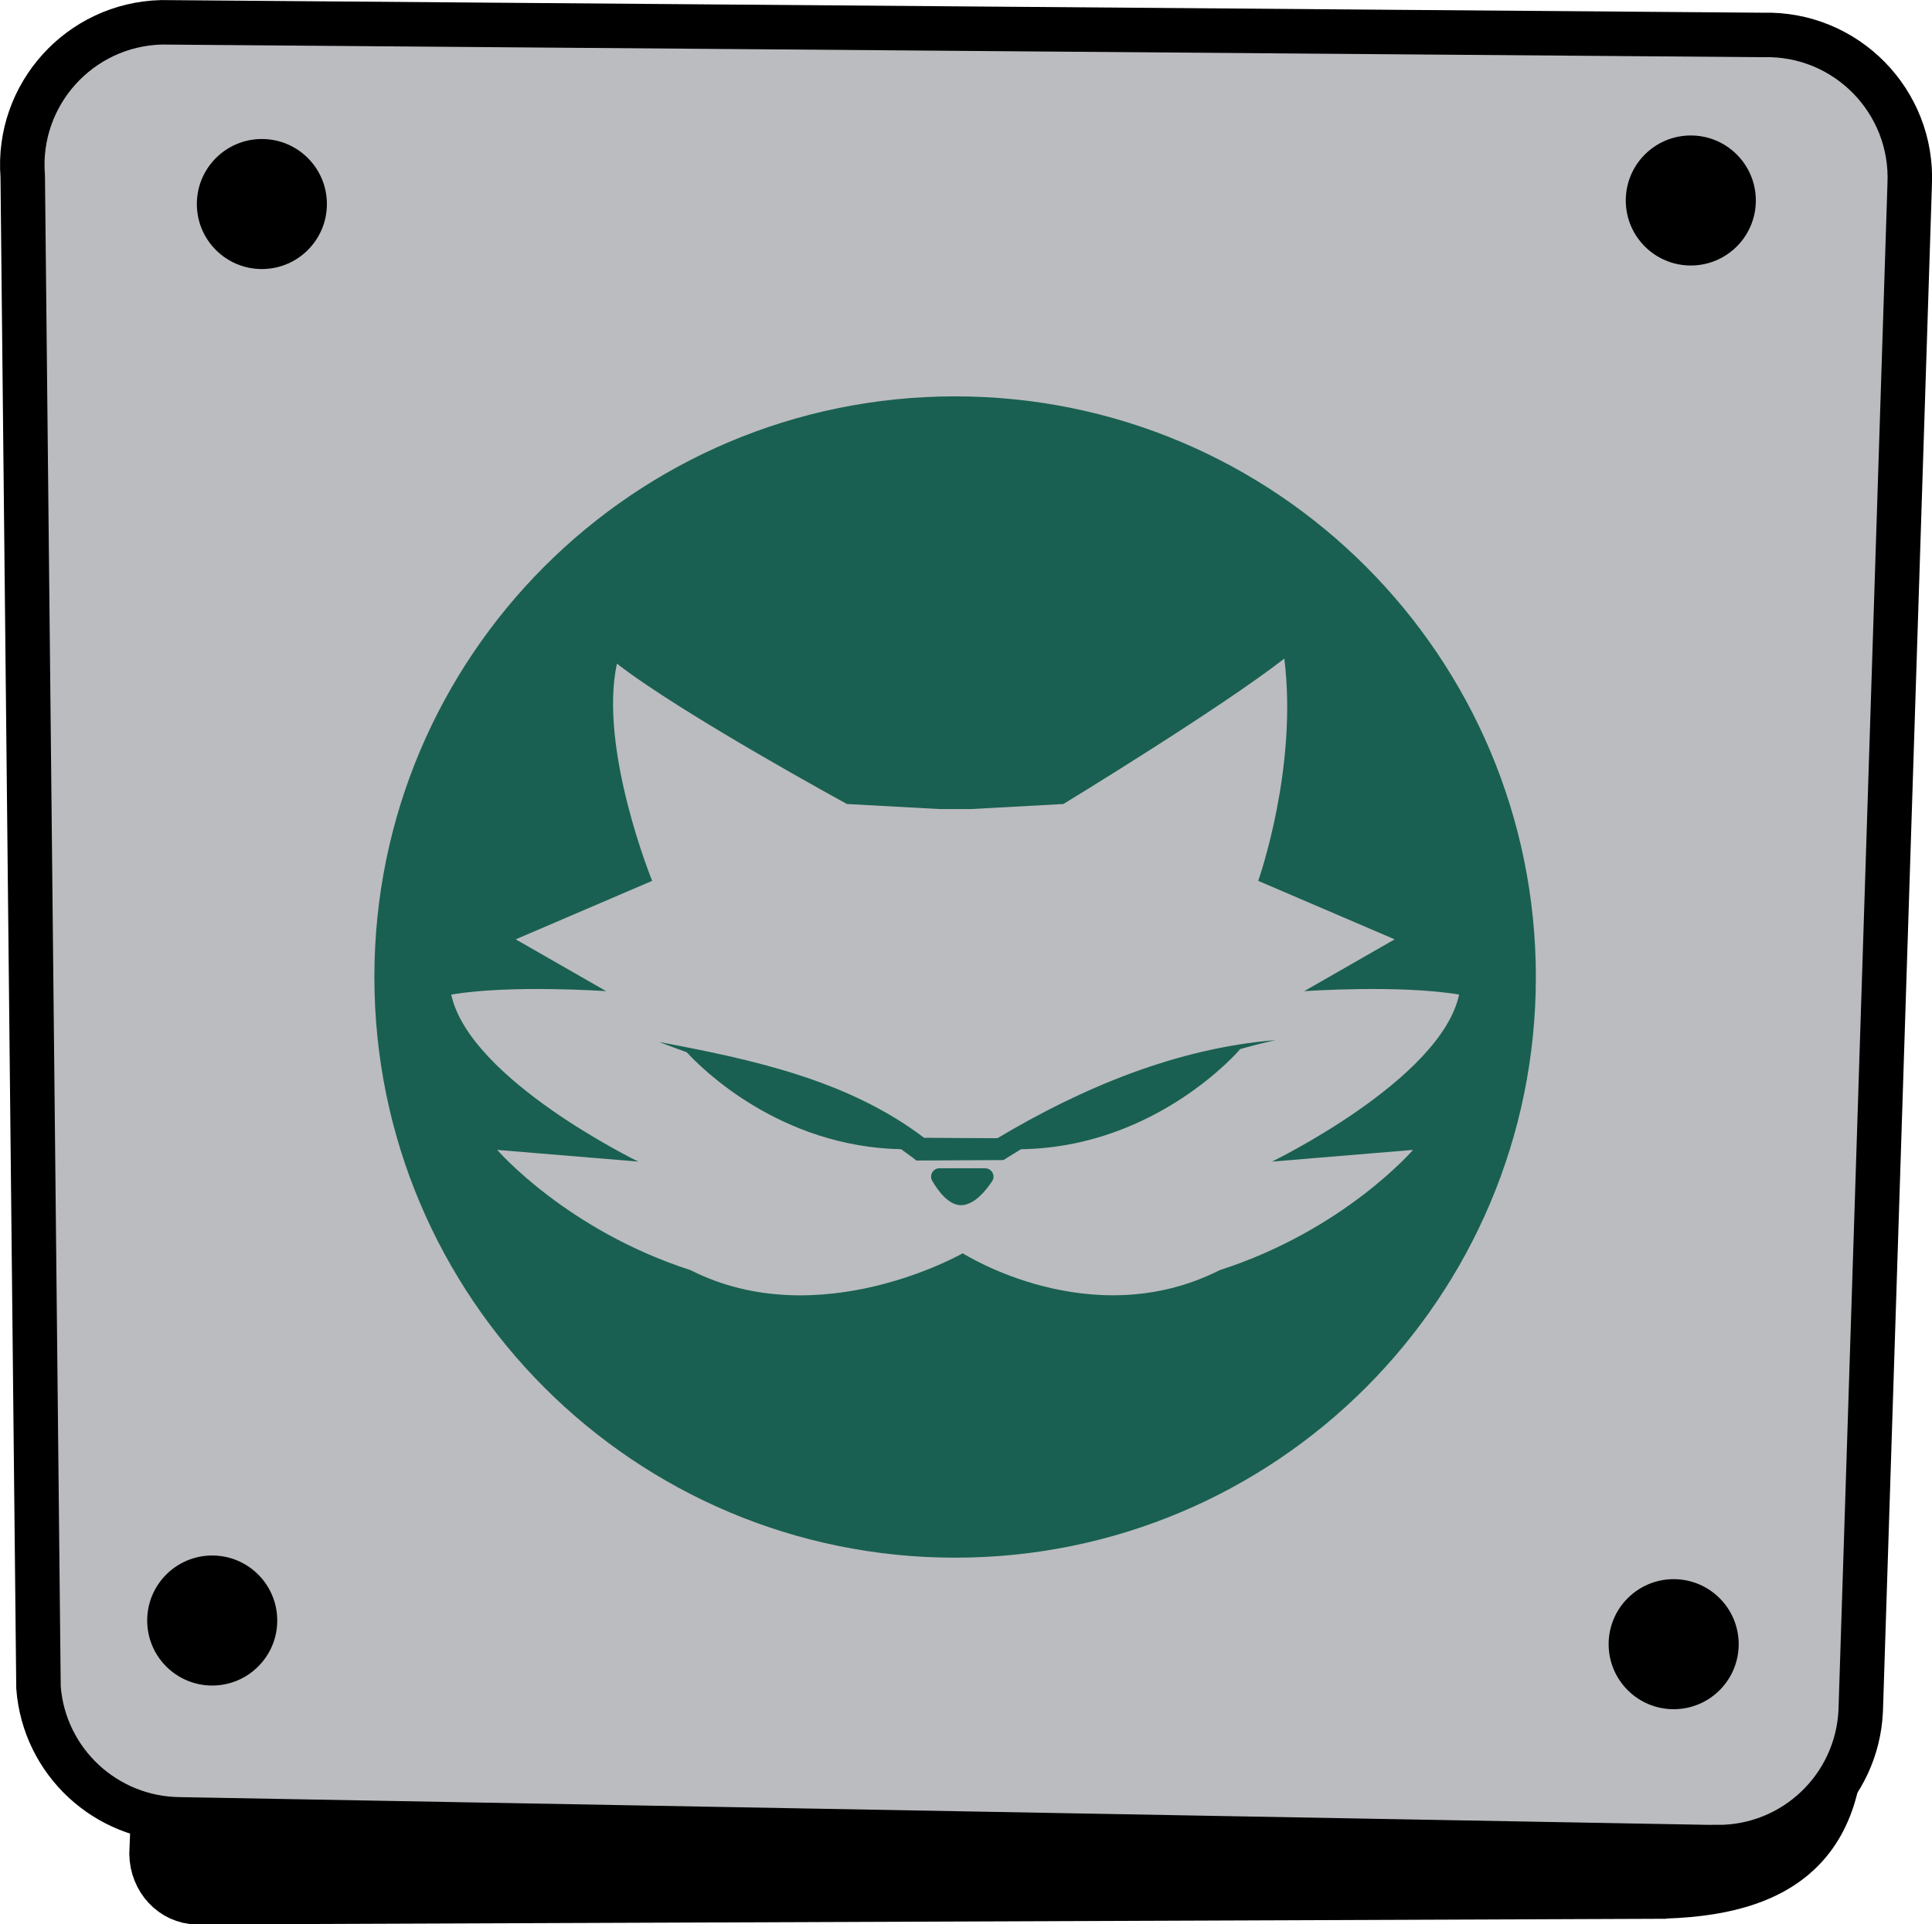
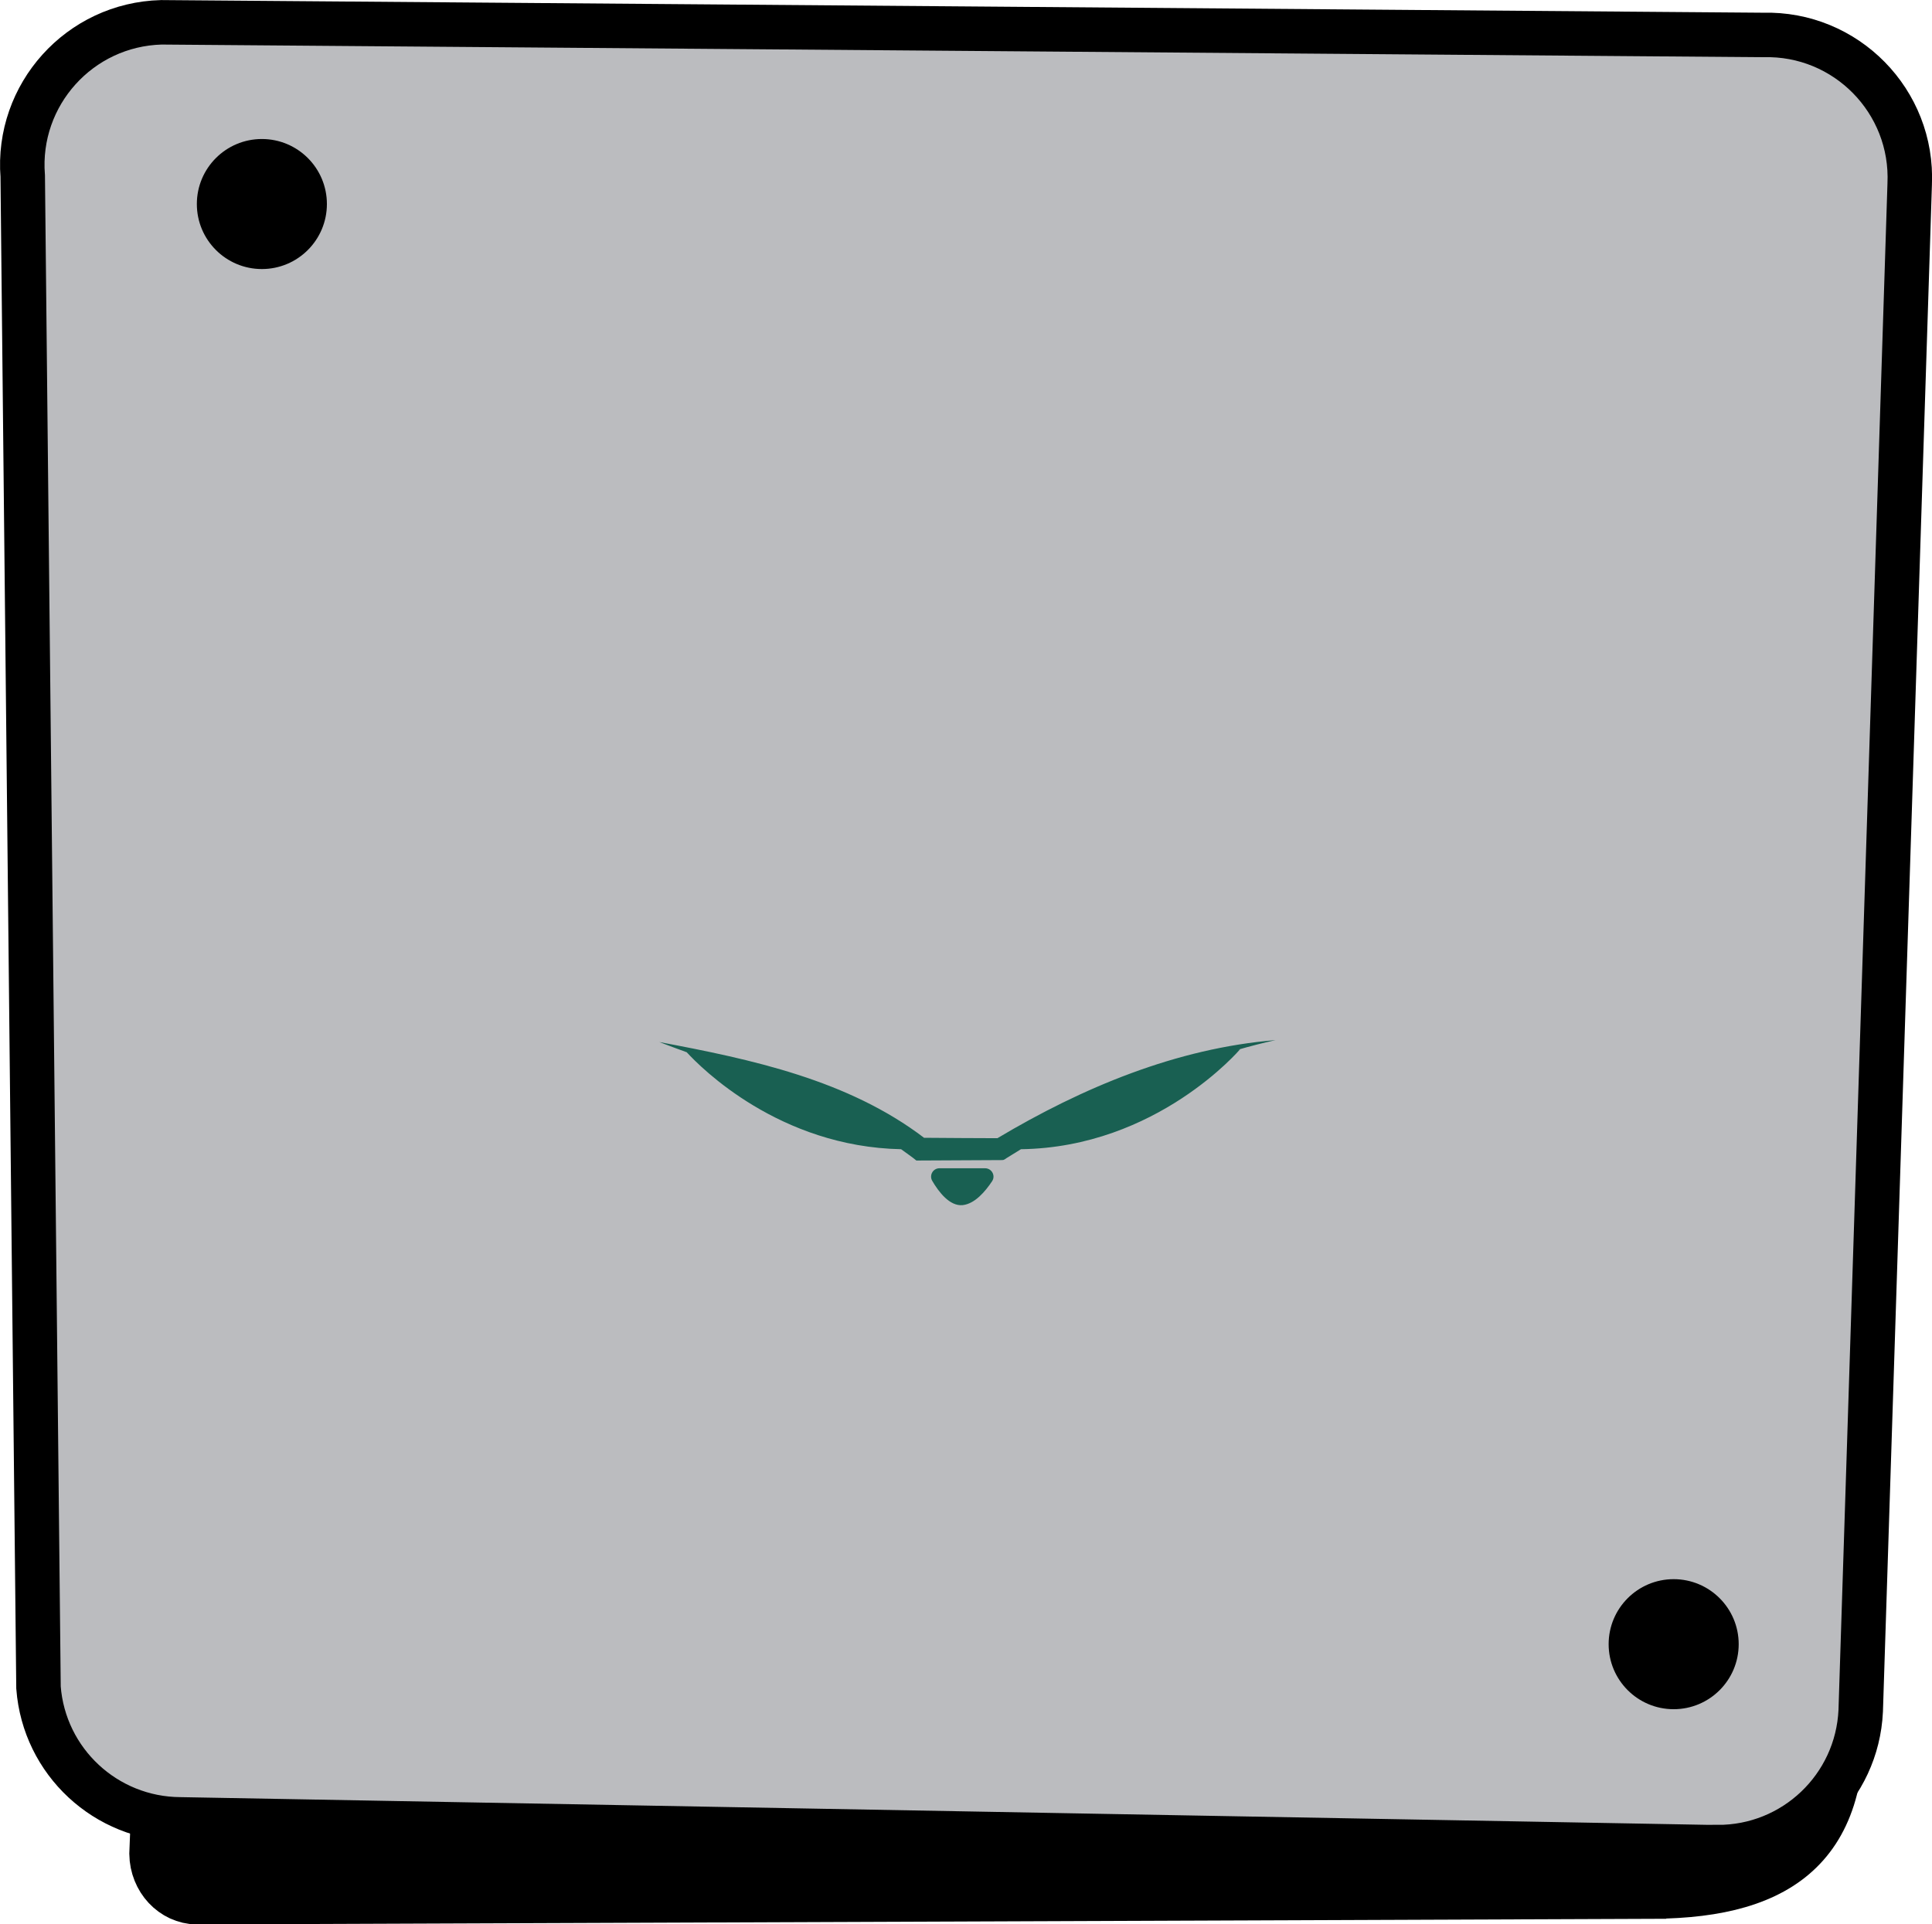
<svg xmlns="http://www.w3.org/2000/svg" id="Layer_2" viewBox="0 0 142.02 141.48">
  <defs>
    <style>.cls-1{fill:#bbbcbf;stroke-width:3.27px;}.cls-1,.cls-2{stroke:#000;stroke-miterlimit:10;}.cls-3{fill:#196052;}.cls-2{stroke-width:3.63px;}</style>
  </defs>
  <g id="Isi">
    <g>
      <g>
        <path class="cls-2" d="M120.66,139.26l-106.19,.41c-1.73-.03-3.12-1.52-3.15-3.37L16.05,14.6l115.65-1.84,3.47,112.88c.65,10.41-4.77,13.76-14.51,13.61Z" />
        <path class="cls-1" d="M126.23,135.81l-112.98-2.05c-5.47-.03-10-4.24-10.42-9.69L1.67,12.95C1.2,6.96,5.85,1.8,11.86,1.64l117.74,.93c6.1-.17,11.06,4.88,10.78,10.98l-3.6,112.23c-.26,5.63-4.91,10.05-10.54,10.02Z" />
        <circle cx="19.25" cy="15" r="4.78" />
-         <circle cx="15.6" cy="119.14" r="4.78" />
-         <circle cx="124.29" cy="14.74" r="4.78" />
        <circle cx="123.03" cy="120.88" r="4.78" />
      </g>
      <g>
        <path class="cls-3" d="M67.94,83.66c-5.6-4.27-12.71-5.78-19.48-7.05,.67,.26,1.34,.5,2.02,.75,1.05,1.15,6.82,6.95,15.76,7.13,.37,.28,.76,.53,1.12,.83h.33l5.83-.03c.26,0,.25,.01,.46-.14,.35-.22,.71-.44,1.07-.66,10-.14,16.11-7.35,16.11-7.35-.07,.02-.13,.03-.21,.05,.93-.27,1.87-.51,2.81-.72-7.27,.59-14.2,3.49-20.44,7.21-.37,0-4.93-.02-5.37-.03Z" />
        <path class="cls-3" d="M72.42,85.89h-3.36c-.48,0-.77,.52-.53,.93,.48,.82,1.29,1.88,2.24,1.78,.9-.1,1.67-1.02,2.16-1.76,.27-.41-.03-.95-.52-.95Z" />
-         <path class="cls-3" d="M70.21,29.14c-23.58,0-42.69,19.11-42.69,42.69s19.11,42.69,42.69,42.69,42.69-19.11,42.69-42.69-19.11-42.69-42.69-42.69Zm33.66,55.4s-5.07,5.9-14.21,8.84c-9.47,4.79-18.89-1.24-18.89-1.24,0,0-10.54,6.04-20.01,1.24-9.13-2.95-14.21-8.84-14.21-8.84l10.37,.86s-12.4-6.02-13.75-12.28c4.4-.74,11.39-.25,11.39-.25l-6.65-3.81,10.03-4.3s-3.95-9.7-2.59-15.97c4.74,3.69,16.91,10.32,16.91,10.32l6.77,.37h2.37l6.77-.37s11.5-7,16.24-10.69c1.01,8.11-1.92,16.34-1.92,16.34l10.03,4.3-6.65,3.81s6.99-.49,11.39,.25c-1.35,6.27-13.76,12.28-13.76,12.28l10.37-.86Z" />
      </g>
    </g>
  </g>
</svg>